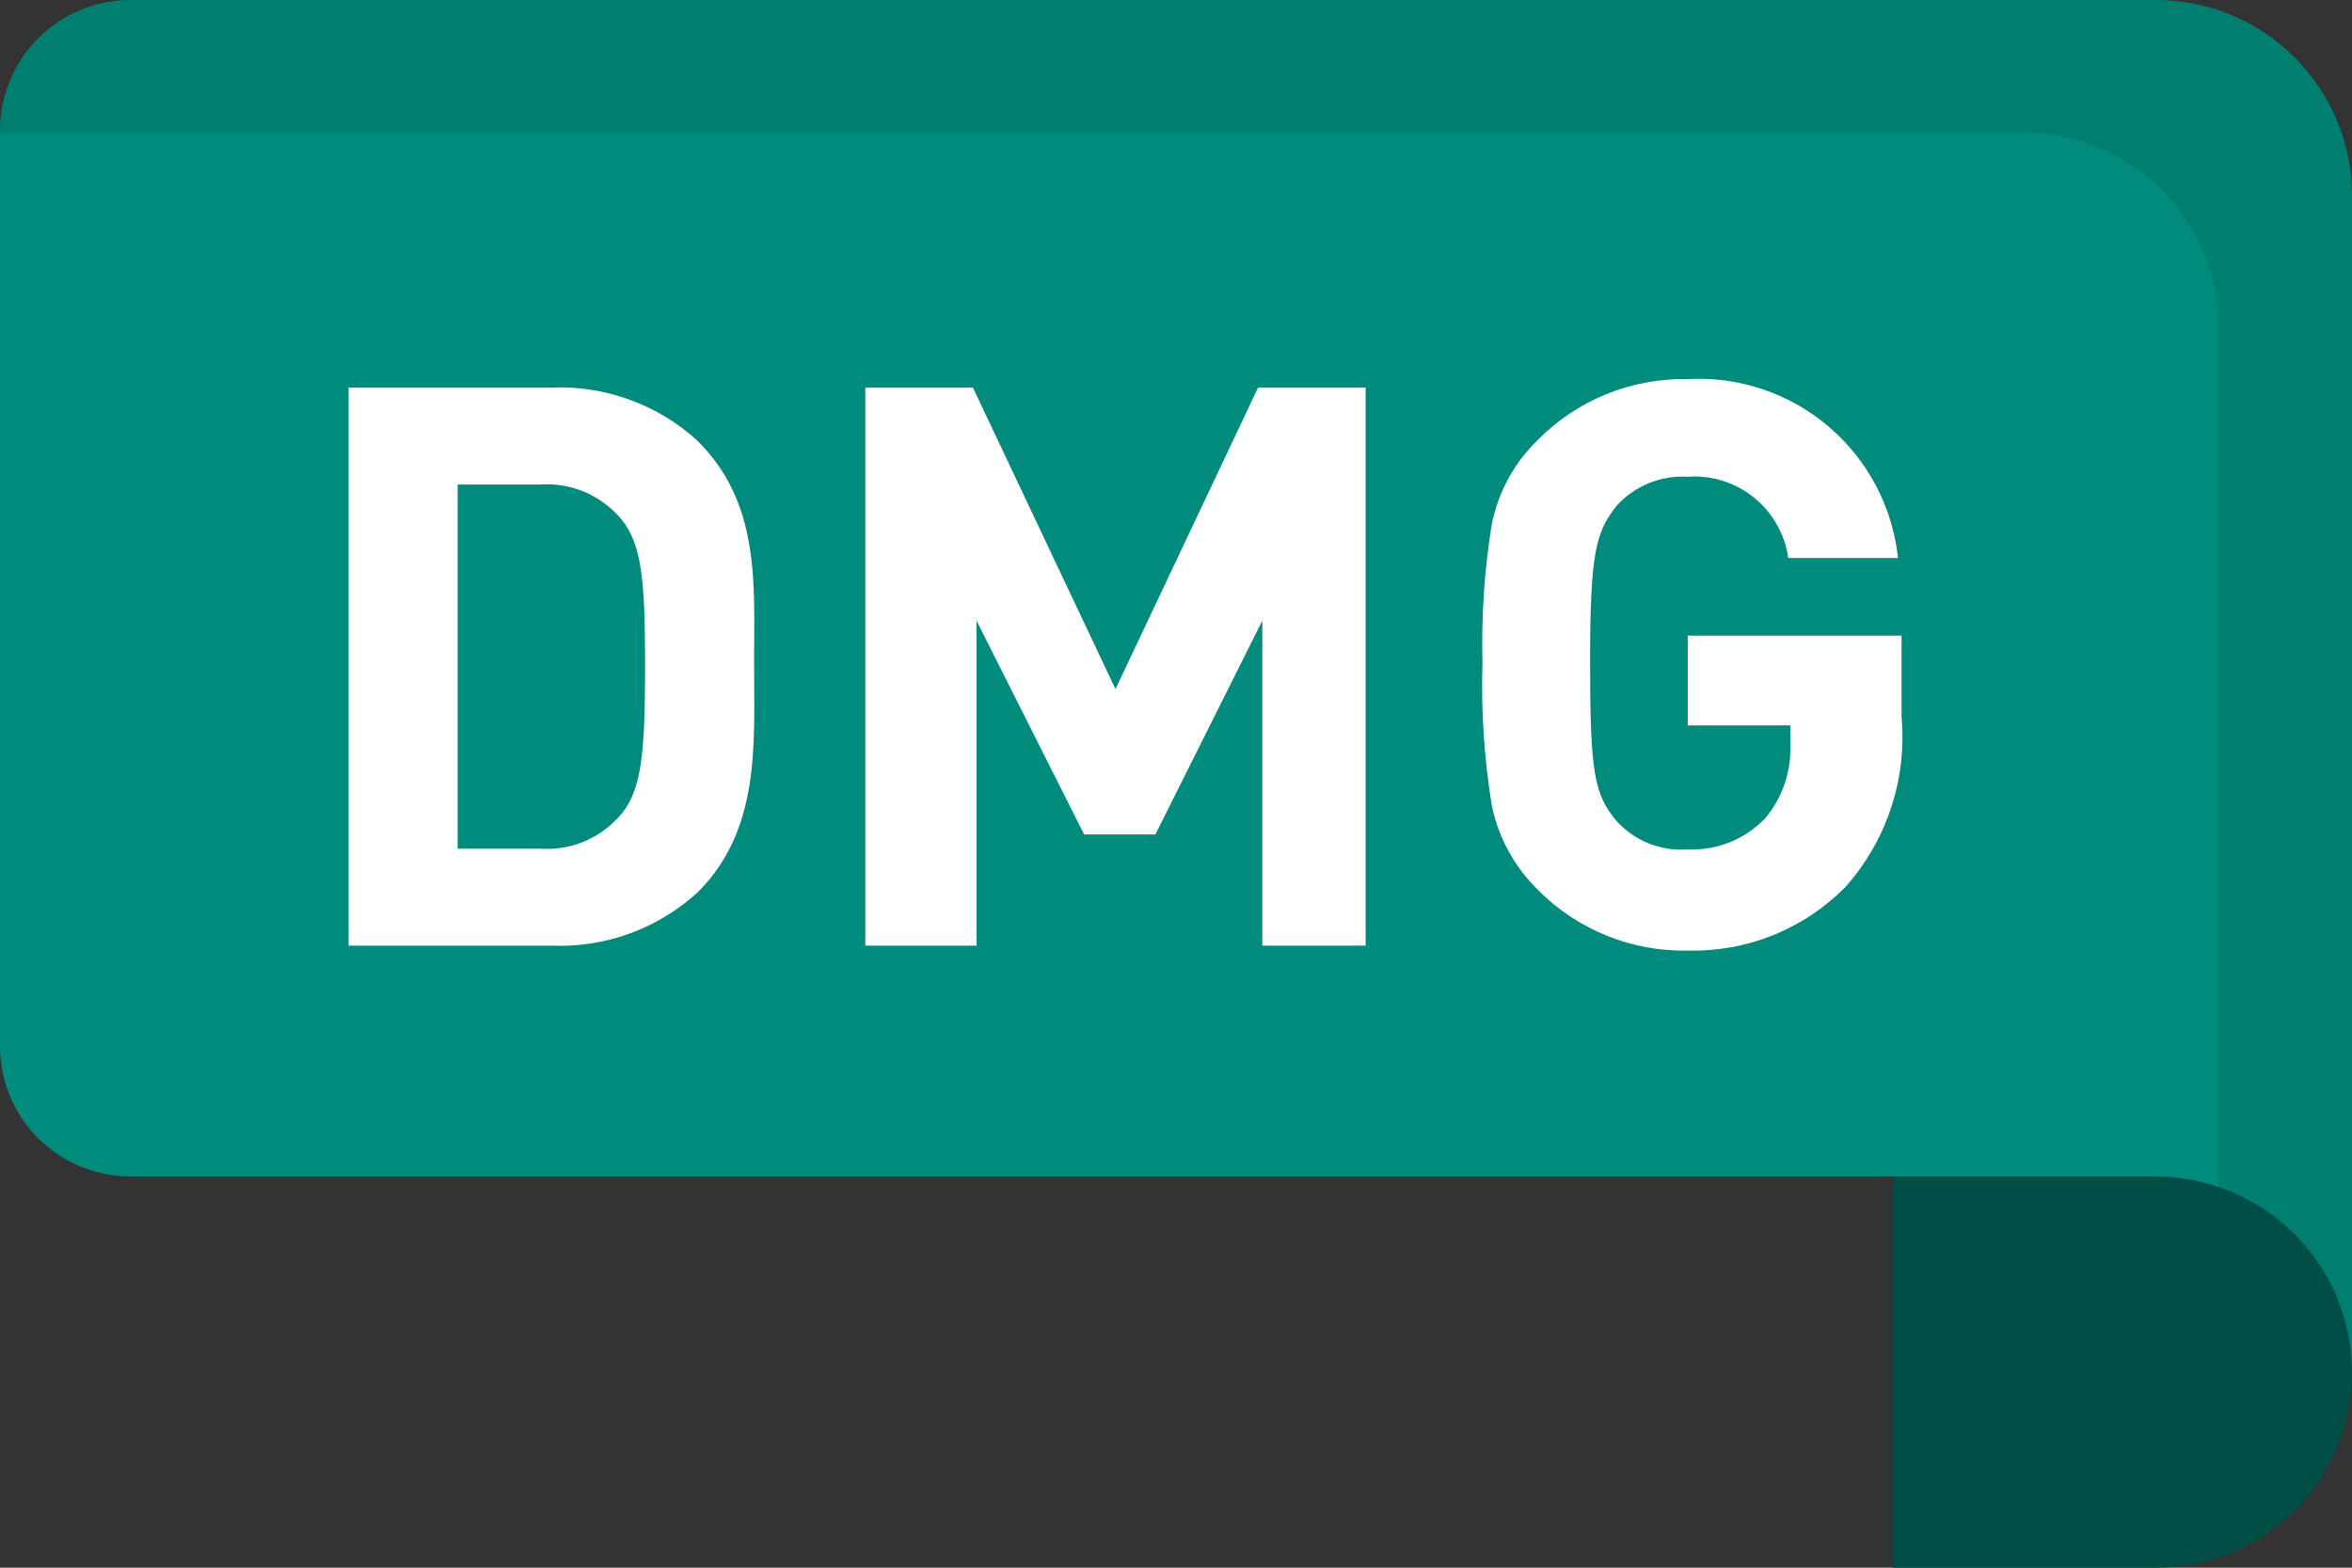
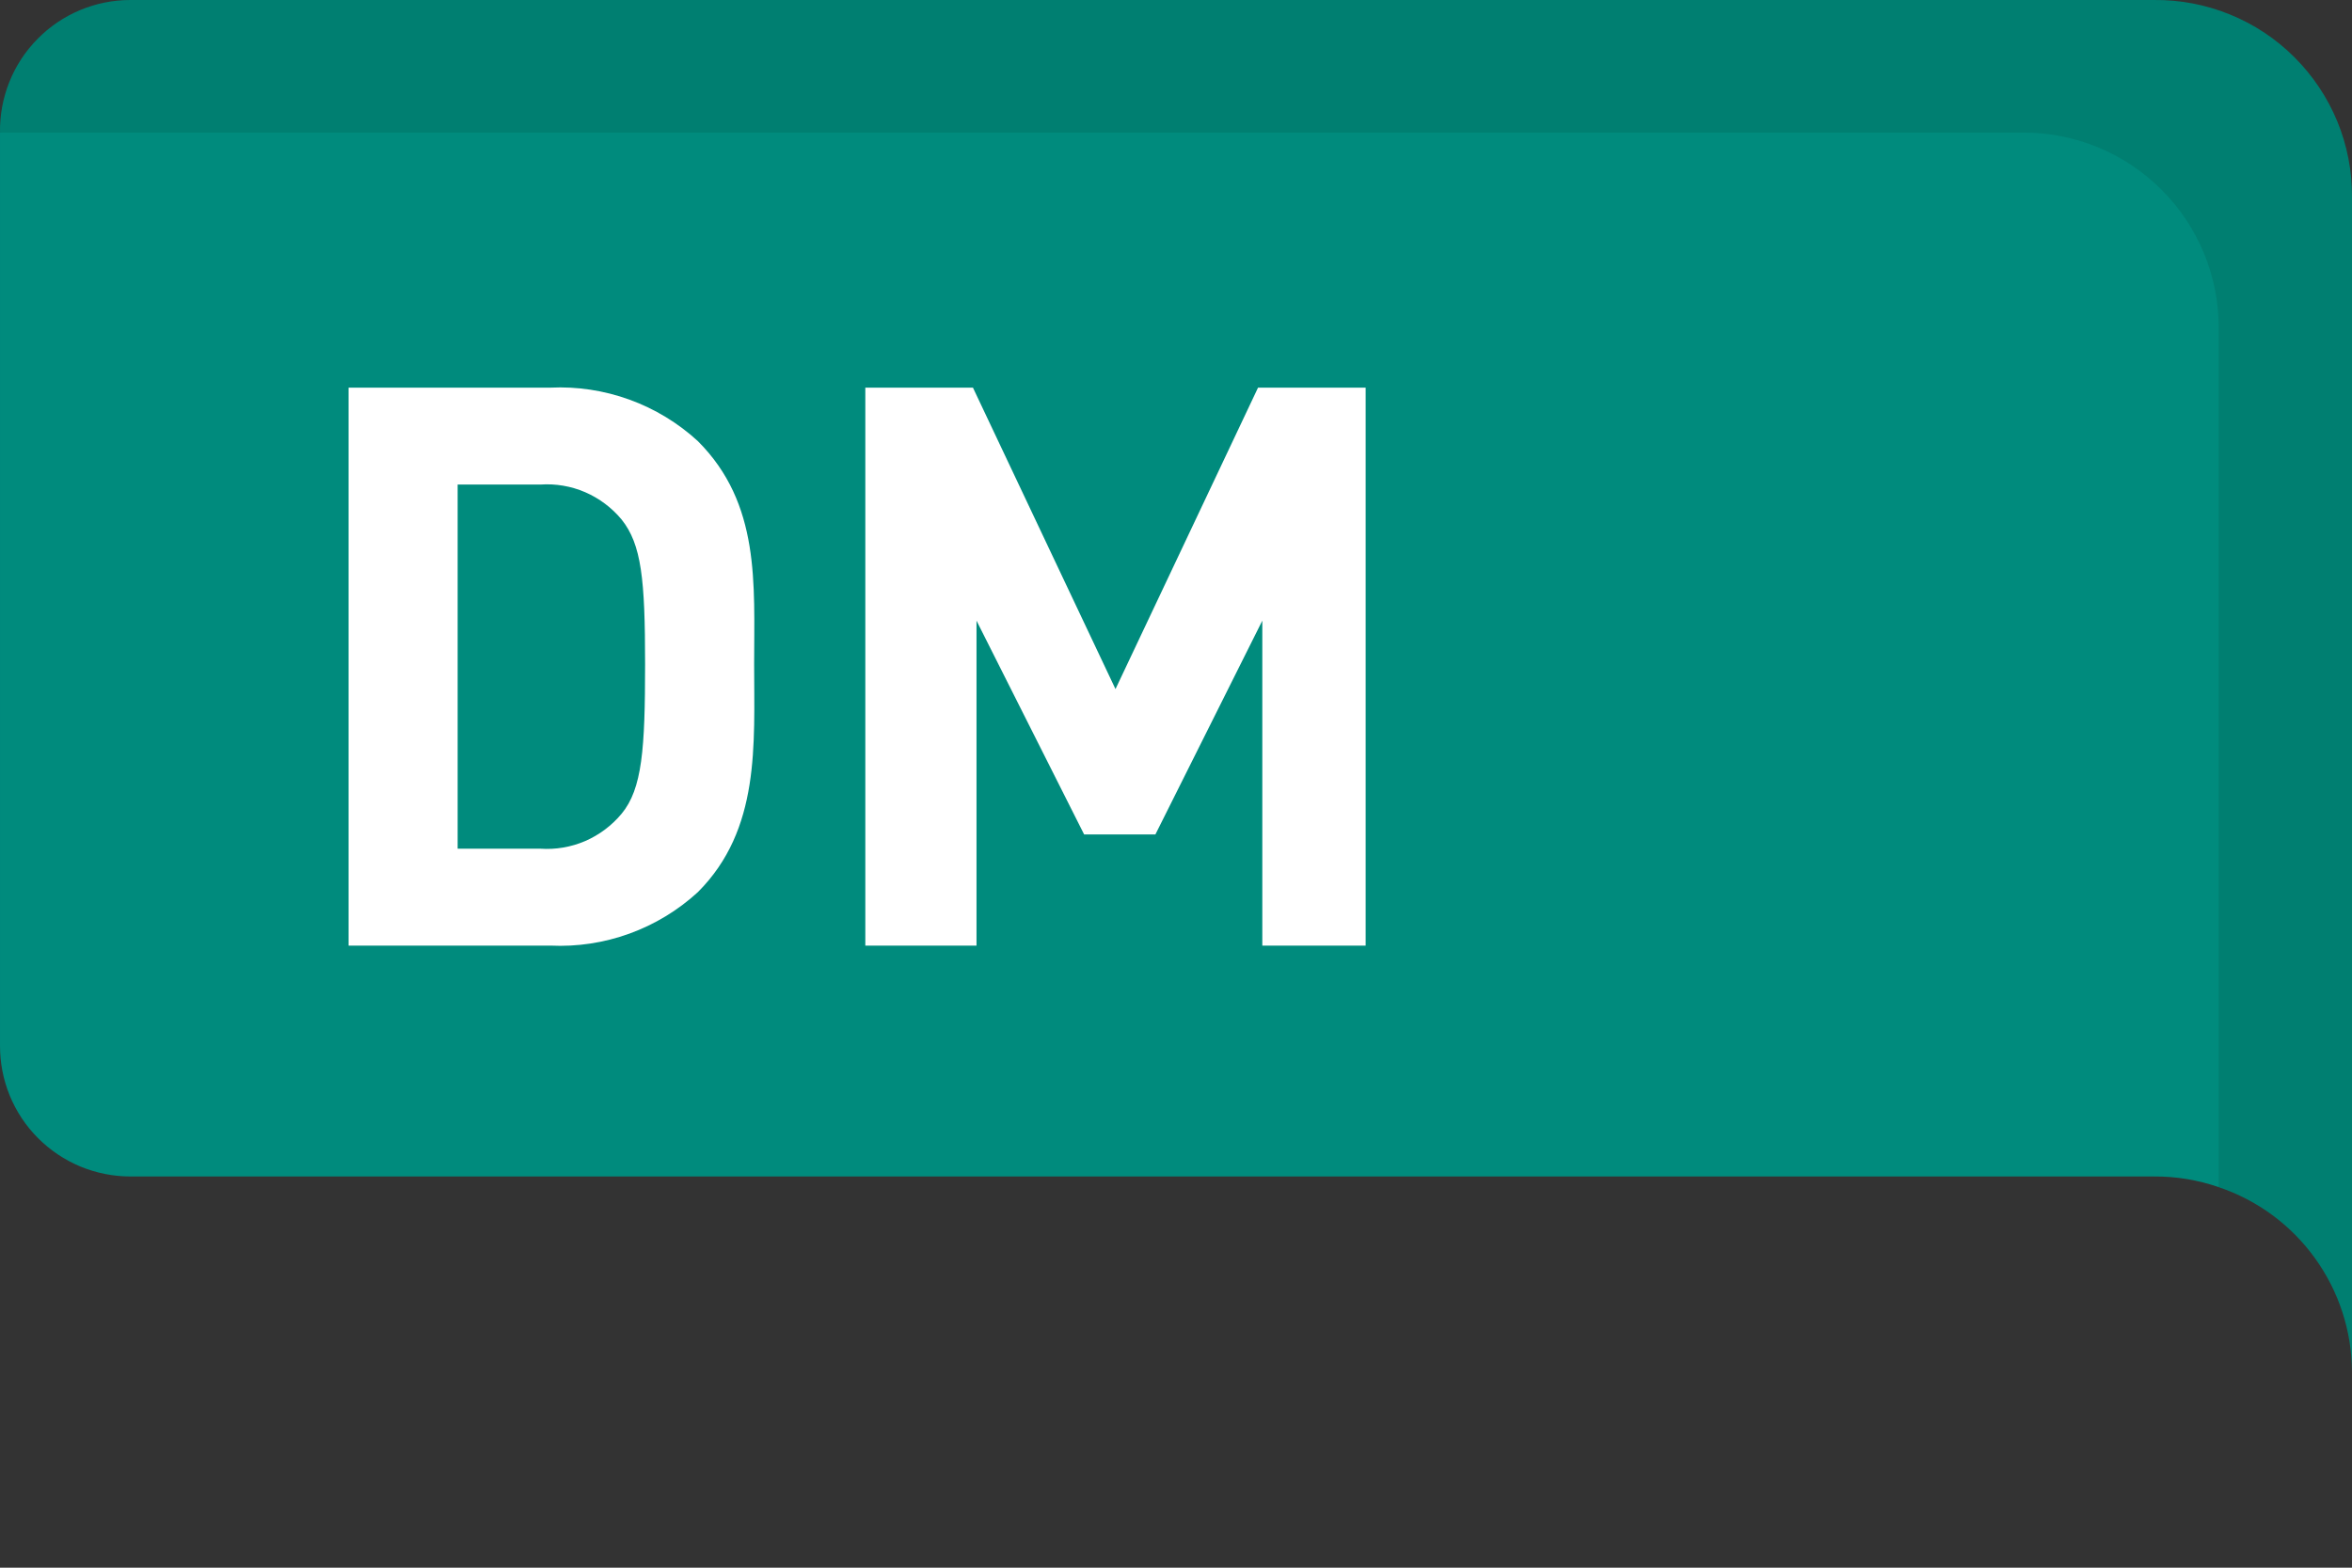
<svg xmlns="http://www.w3.org/2000/svg" width="33" height="22" viewBox="0 0 33 22" fill="none">
  <rect x="0" y="0" width="33" height="22" fill="#333333" stroke="none" />
  <g clip-path="url(#clip0)">
-     <path d="M26.551 14.67H28.391C28.995 14.666 29.593 14.782 30.153 15.01C30.712 15.238 31.22 15.575 31.649 16.001C32.077 16.427 32.417 16.933 32.649 17.49C32.881 18.048 33.001 18.646 33.001 19.25C33.001 19.614 32.929 19.974 32.789 20.309C32.648 20.645 32.443 20.95 32.185 21.205C31.926 21.461 31.619 21.663 31.282 21.799C30.945 21.936 30.584 22.004 30.221 22H26.551V14.67Z" fill="#004E45" />
    <path d="M1.83 16.51H30.22C30.53 16.508 30.837 16.558 31.13 16.66L32 15.19V3.62C32 2.895 31.713 2.2 31.201 1.686C30.689 1.172 29.995 0.883 29.27 0.88H1.83L2.7325e-05 1.86V14.67C-0.001 14.911 0.045 15.15 0.136 15.373C0.228 15.597 0.362 15.8 0.532 15.97C0.703 16.142 0.905 16.277 1.127 16.37C1.35 16.462 1.589 16.51 1.83 16.51Z" fill="#008B7D" />
    <path d="M31.13 16.66C31.673 16.843 32.145 17.191 32.48 17.656C32.815 18.12 32.997 18.677 33 19.25V2.77C33.003 2.405 32.933 2.042 32.794 1.704C32.655 1.367 32.45 1.06 32.191 0.802C31.933 0.544 31.625 0.34 31.287 0.203C30.948 0.065 30.586 -0.004 30.22 -3.3845e-06H1.83C1.587 -3.6021e-05 1.347 0.048 1.123 0.142C0.899 0.236 0.696 0.373 0.526 0.547C0.355 0.72 0.221 0.925 0.131 1.15C0.041 1.376 -0.004 1.617 0 1.86H28.39C29.117 1.86 29.814 2.149 30.328 2.663C30.842 3.176 31.13 3.873 31.13 4.6V16.66Z" fill="#007F71" />
    <path d="M9.791 12.52C9.512 12.776 9.186 12.973 8.831 13.102C8.475 13.231 8.098 13.288 7.721 13.27H4.891V5.44H7.721C8.098 5.422 8.475 5.479 8.831 5.608C9.186 5.737 9.512 5.934 9.791 6.19C10.671 7.07 10.581 8.19 10.581 9.32C10.581 10.45 10.671 11.64 9.791 12.52ZM8.721 7.29C8.583 7.124 8.408 6.993 8.21 6.907C8.012 6.822 7.796 6.785 7.581 6.8H6.421V11.91H7.581C7.796 11.925 8.012 11.888 8.21 11.803C8.408 11.717 8.583 11.586 8.721 11.42C9.011 11.07 9.051 10.51 9.051 9.32C9.051 8.13 9.001 7.64 8.721 7.29Z" fill="white" />
    <path d="M17.711 13.27V8.71L16.211 11.71H15.211L13.701 8.71V13.27H12.141V5.44H13.651L15.651 9.67L17.651 5.44H19.161V13.27H17.711Z" fill="white" />
-     <path d="M25.89 12.45C25.602 12.741 25.257 12.971 24.877 13.124C24.497 13.277 24.089 13.35 23.68 13.34C23.288 13.348 22.899 13.276 22.536 13.128C22.173 12.98 21.844 12.76 21.57 12.48C21.244 12.159 21.021 11.748 20.93 11.3C20.823 10.639 20.779 9.969 20.8 9.3C20.783 8.651 20.826 8.001 20.93 7.36C21.019 6.911 21.242 6.499 21.57 6.18C21.844 5.9 22.173 5.68 22.536 5.532C22.899 5.384 23.288 5.312 23.68 5.32C24.399 5.28 25.107 5.518 25.656 5.986C26.205 6.453 26.554 7.113 26.63 7.83H25.09C25.043 7.497 24.871 7.194 24.609 6.982C24.347 6.771 24.015 6.666 23.68 6.69C23.493 6.679 23.306 6.71 23.133 6.781C22.96 6.852 22.805 6.961 22.68 7.1C22.39 7.47 22.31 7.75 22.31 9.3C22.31 10.85 22.37 11.15 22.68 11.52C22.805 11.659 22.96 11.767 23.133 11.836C23.307 11.906 23.494 11.934 23.68 11.92C23.882 11.929 24.085 11.895 24.273 11.819C24.461 11.743 24.63 11.627 24.77 11.48C25.003 11.199 25.127 10.845 25.12 10.48V10.18H23.68V8.92H26.68V10.06C26.719 10.491 26.669 10.926 26.533 11.337C26.397 11.748 26.178 12.127 25.89 12.45Z" fill="white" />
  </g>
  <defs>
    <clipPath id="clip0">
      <rect width="33" height="22" fill="white" />
    </clipPath>
  </defs>
</svg>